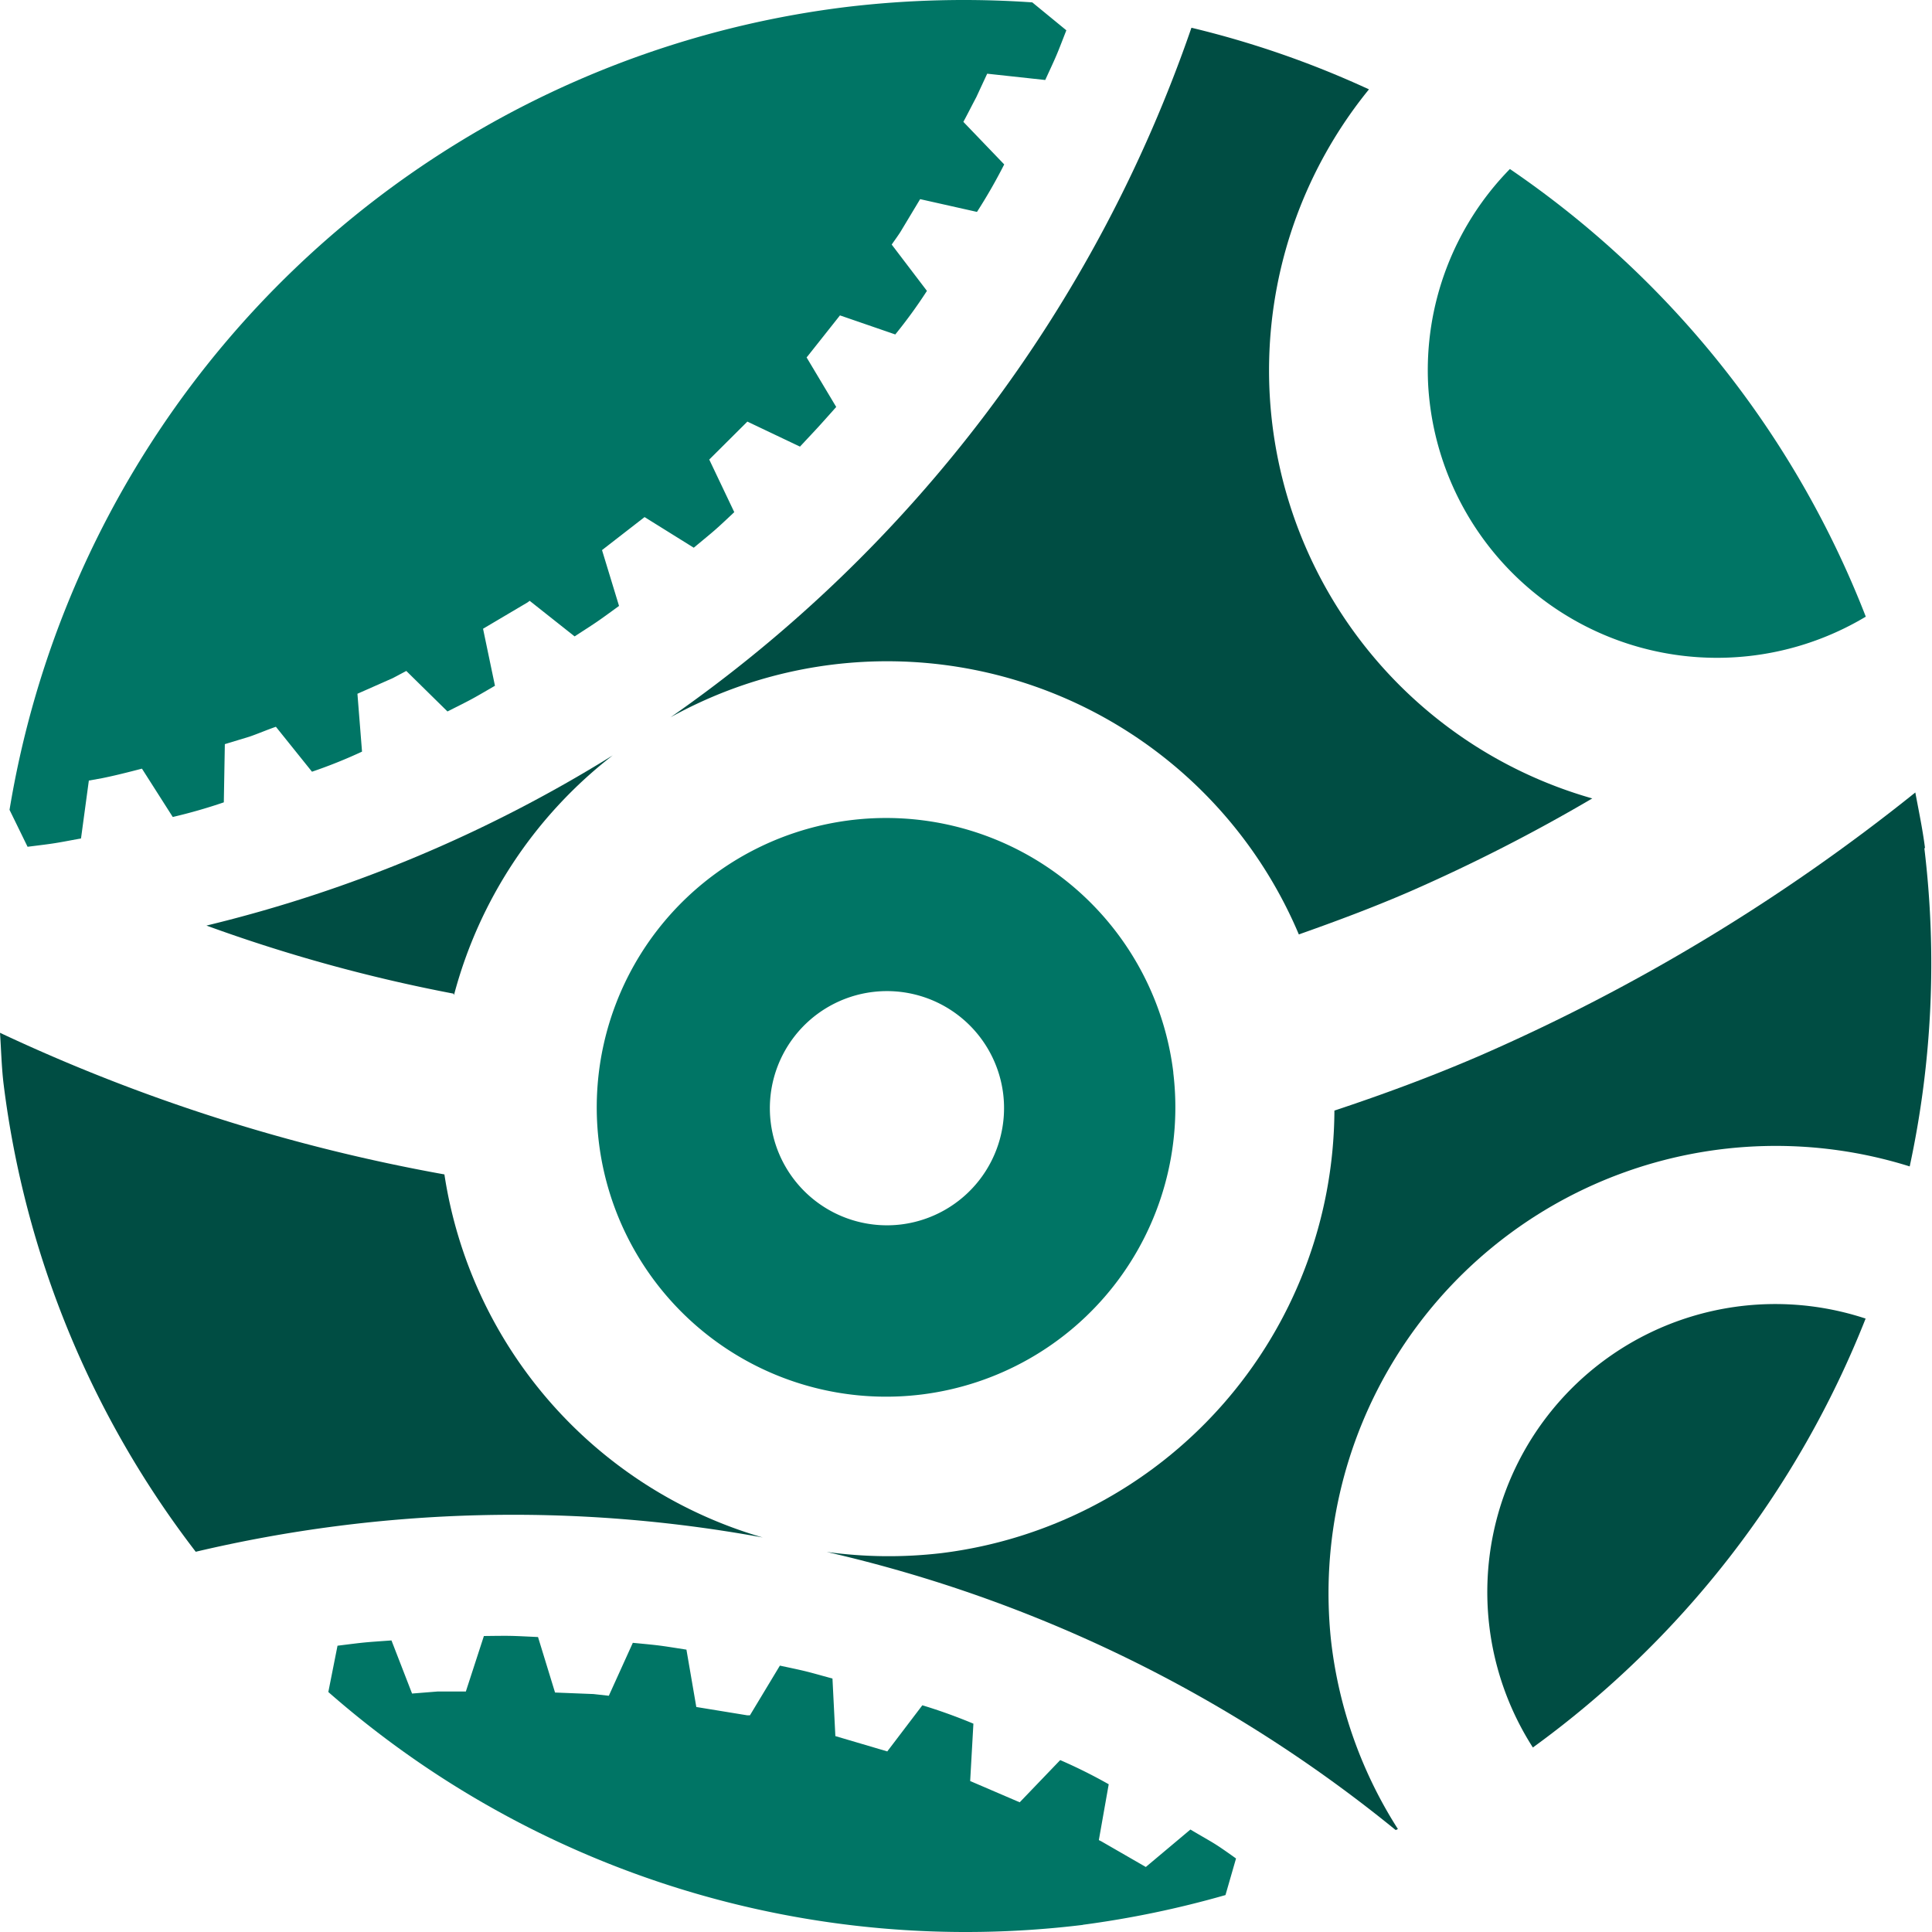
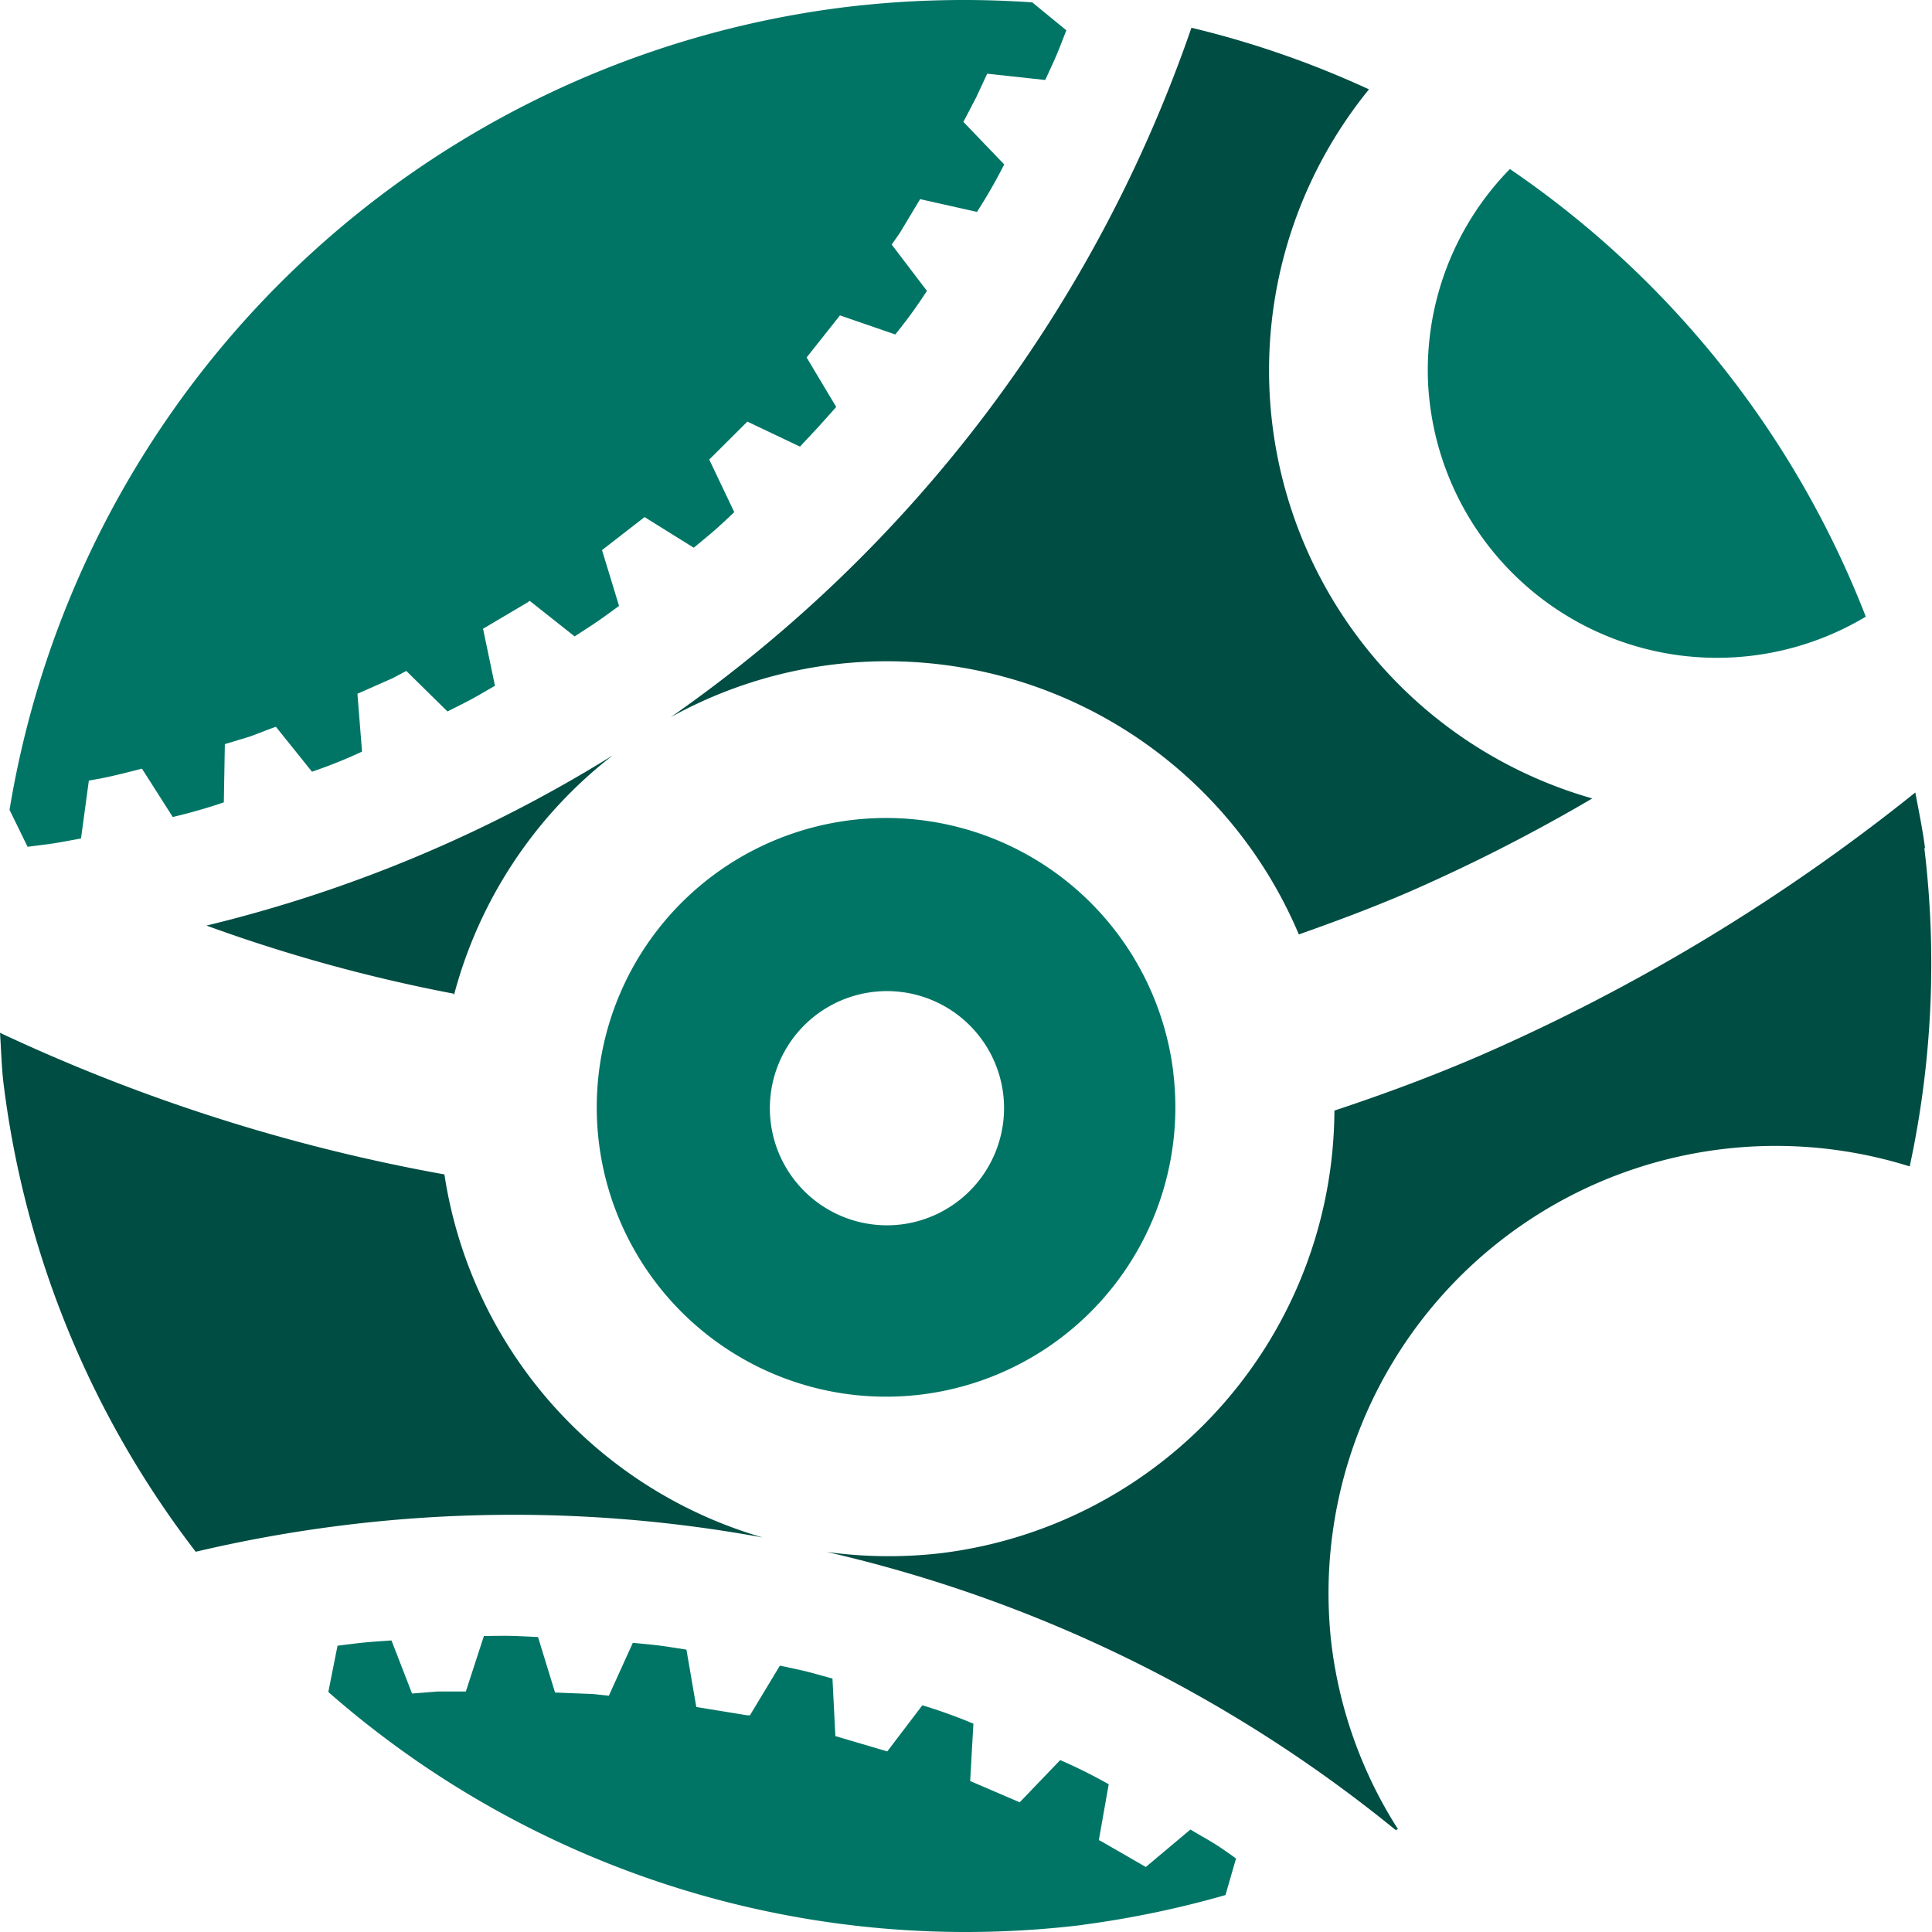
<svg xmlns="http://www.w3.org/2000/svg" viewBox="0 0 113.51 113.51">
  <defs>
    <style>.cls-1{fill:#007565;}.cls-2{fill:#004d43;}</style>
  </defs>
  <g id="Livello_2" data-name="Livello 2">
    <g id="Livello_1-2" data-name="Livello 1">
      <path class="cls-1" d="M63.59,113.09A58.06,58.06,0,0,0,72,111.34l.62-2.15c-1.4-1-1.23-.84-2.68-1.7l-2.62,2.2-2.62-1.51-.14-.07.58-3.28a30.25,30.25,0,0,0-2.85-1.42l-2.38,2.48L57,104.64l.19-3.37a31.32,31.32,0,0,0-3-1.08l-2.06,2.71L49.08,102l-.17-3.38c-1.63-.45-1.44-.41-3.09-.76l-1.76,2.92-.15,0-3-.49-.58-3.37c-1.67-.26-1.48-.24-3.15-.4l-1.41,3.11-.9-.1-2.26-.09-1-3.26c-1.69-.08-1.49-.08-3.18-.06l-1.06,3.26-1.66,0-1.5.12L23,96.38c-1.69.12-1.49.1-3.17.31l-.54,2.72a56.79,56.79,0,0,0,44.35,13.68" />
      <path class="cls-2" d="M44.81,90.33A26.33,26.33,0,0,1,26.11,69,105.09,105.09,0,0,1,0,60.68c.07,1,.09,2,.21,3A56.46,56.46,0,0,0,11.5,91.17a81.22,81.22,0,0,1,33.31-.84" />
      <path class="cls-2" d="M26.67,58.47A26.33,26.33,0,0,1,36,44.38a81.46,81.46,0,0,1-23.87,10,93.58,93.58,0,0,0,14.52,4" />
-       <path class="cls-2" d="M109.61,77.47a16.92,16.92,0,0,0-19.55,25.2,57,57,0,0,0,19.55-25.2" />
      <path class="cls-1" d="M49.73.41A56.84,56.84,0,0,0,.56,47.58l1.06,2.17c1.68-.21,1.48-.18,3.14-.49l.46-3.4L6,45.72c.79-.16,1.57-.36,2.34-.56L10.15,48a31.27,31.27,0,0,0,3-.86l.06-3.42,1.45-.44c.52-.18,1-.39,1.55-.58l2.12,2.64a29.07,29.07,0,0,0,2.94-1.18L21,40.76l2.08-.92.79-.42,2.42,2.38c1.51-.76,1.33-.66,2.79-1.51l-.7-3.35L31,35.39l.12-.09,2.64,2.09c1.42-.92,1.25-.8,2.61-1.79l-1-3.28,2.5-1.94,2.89,1.8c1.3-1.08,1.16-.94,2.38-2.09L41.67,27l2.24-2.23L47,26.24C48.16,25,48,25.18,49.13,23.91L47.39,21l.09-.11,1.87-2.36,3.25,1.12a28.75,28.75,0,0,0,1.86-2.56l-2.07-2.72c.17-.25.35-.49.51-.74l1.16-1.93,3.34.75A31.35,31.35,0,0,0,59,9.66L56.6,7.16c.26-.48.52-1,.76-1.45L58,4.33l3.41.37c.71-1.54.63-1.35,1.24-2.92l-2-1.64A58.14,58.14,0,0,0,49.73.41" />
      <path class="cls-2" d="M113.1,49.83c-.14-1.11-.37-2.19-.57-3.27A113.07,113.07,0,0,1,87,62c-2.84,1.23-5.71,2.29-8.6,3.25a26.32,26.32,0,0,1-23.09,26,26.63,26.63,0,0,1-6.74-.07A81.86,81.86,0,0,1,82,107.52l.13-.06A26,26,0,0,1,78.2,96.37a26.28,26.28,0,0,1,34-27.84,56.6,56.6,0,0,0,.86-18.7" />
      <path class="cls-2" d="M70,1.63A81.91,81.91,0,0,1,39.4,42.14,26.25,26.25,0,0,1,76.31,54.9c2.18-.77,4.35-1.58,6.5-2.51a101.59,101.59,0,0,0,10.74-5.48A26.15,26.15,0,0,1,80.43,5.25,56,56,0,0,0,70,1.63" />
      <path class="cls-1" d="M83.91,22.64a17,17,0,0,0,25.71,13.59A56.66,56.66,0,0,0,88.71,9.93a16.89,16.89,0,0,0-4.8,12.71" />
      <path class="cls-1" d="M52.94,71.94a6.88,6.88,0,1,1,6-7.67,6.89,6.89,0,0,1-6,7.67m16-8.9A17,17,0,1,0,54.15,81.93,17,17,0,0,0,68.93,63" />
    </g>
  </g>
</svg>